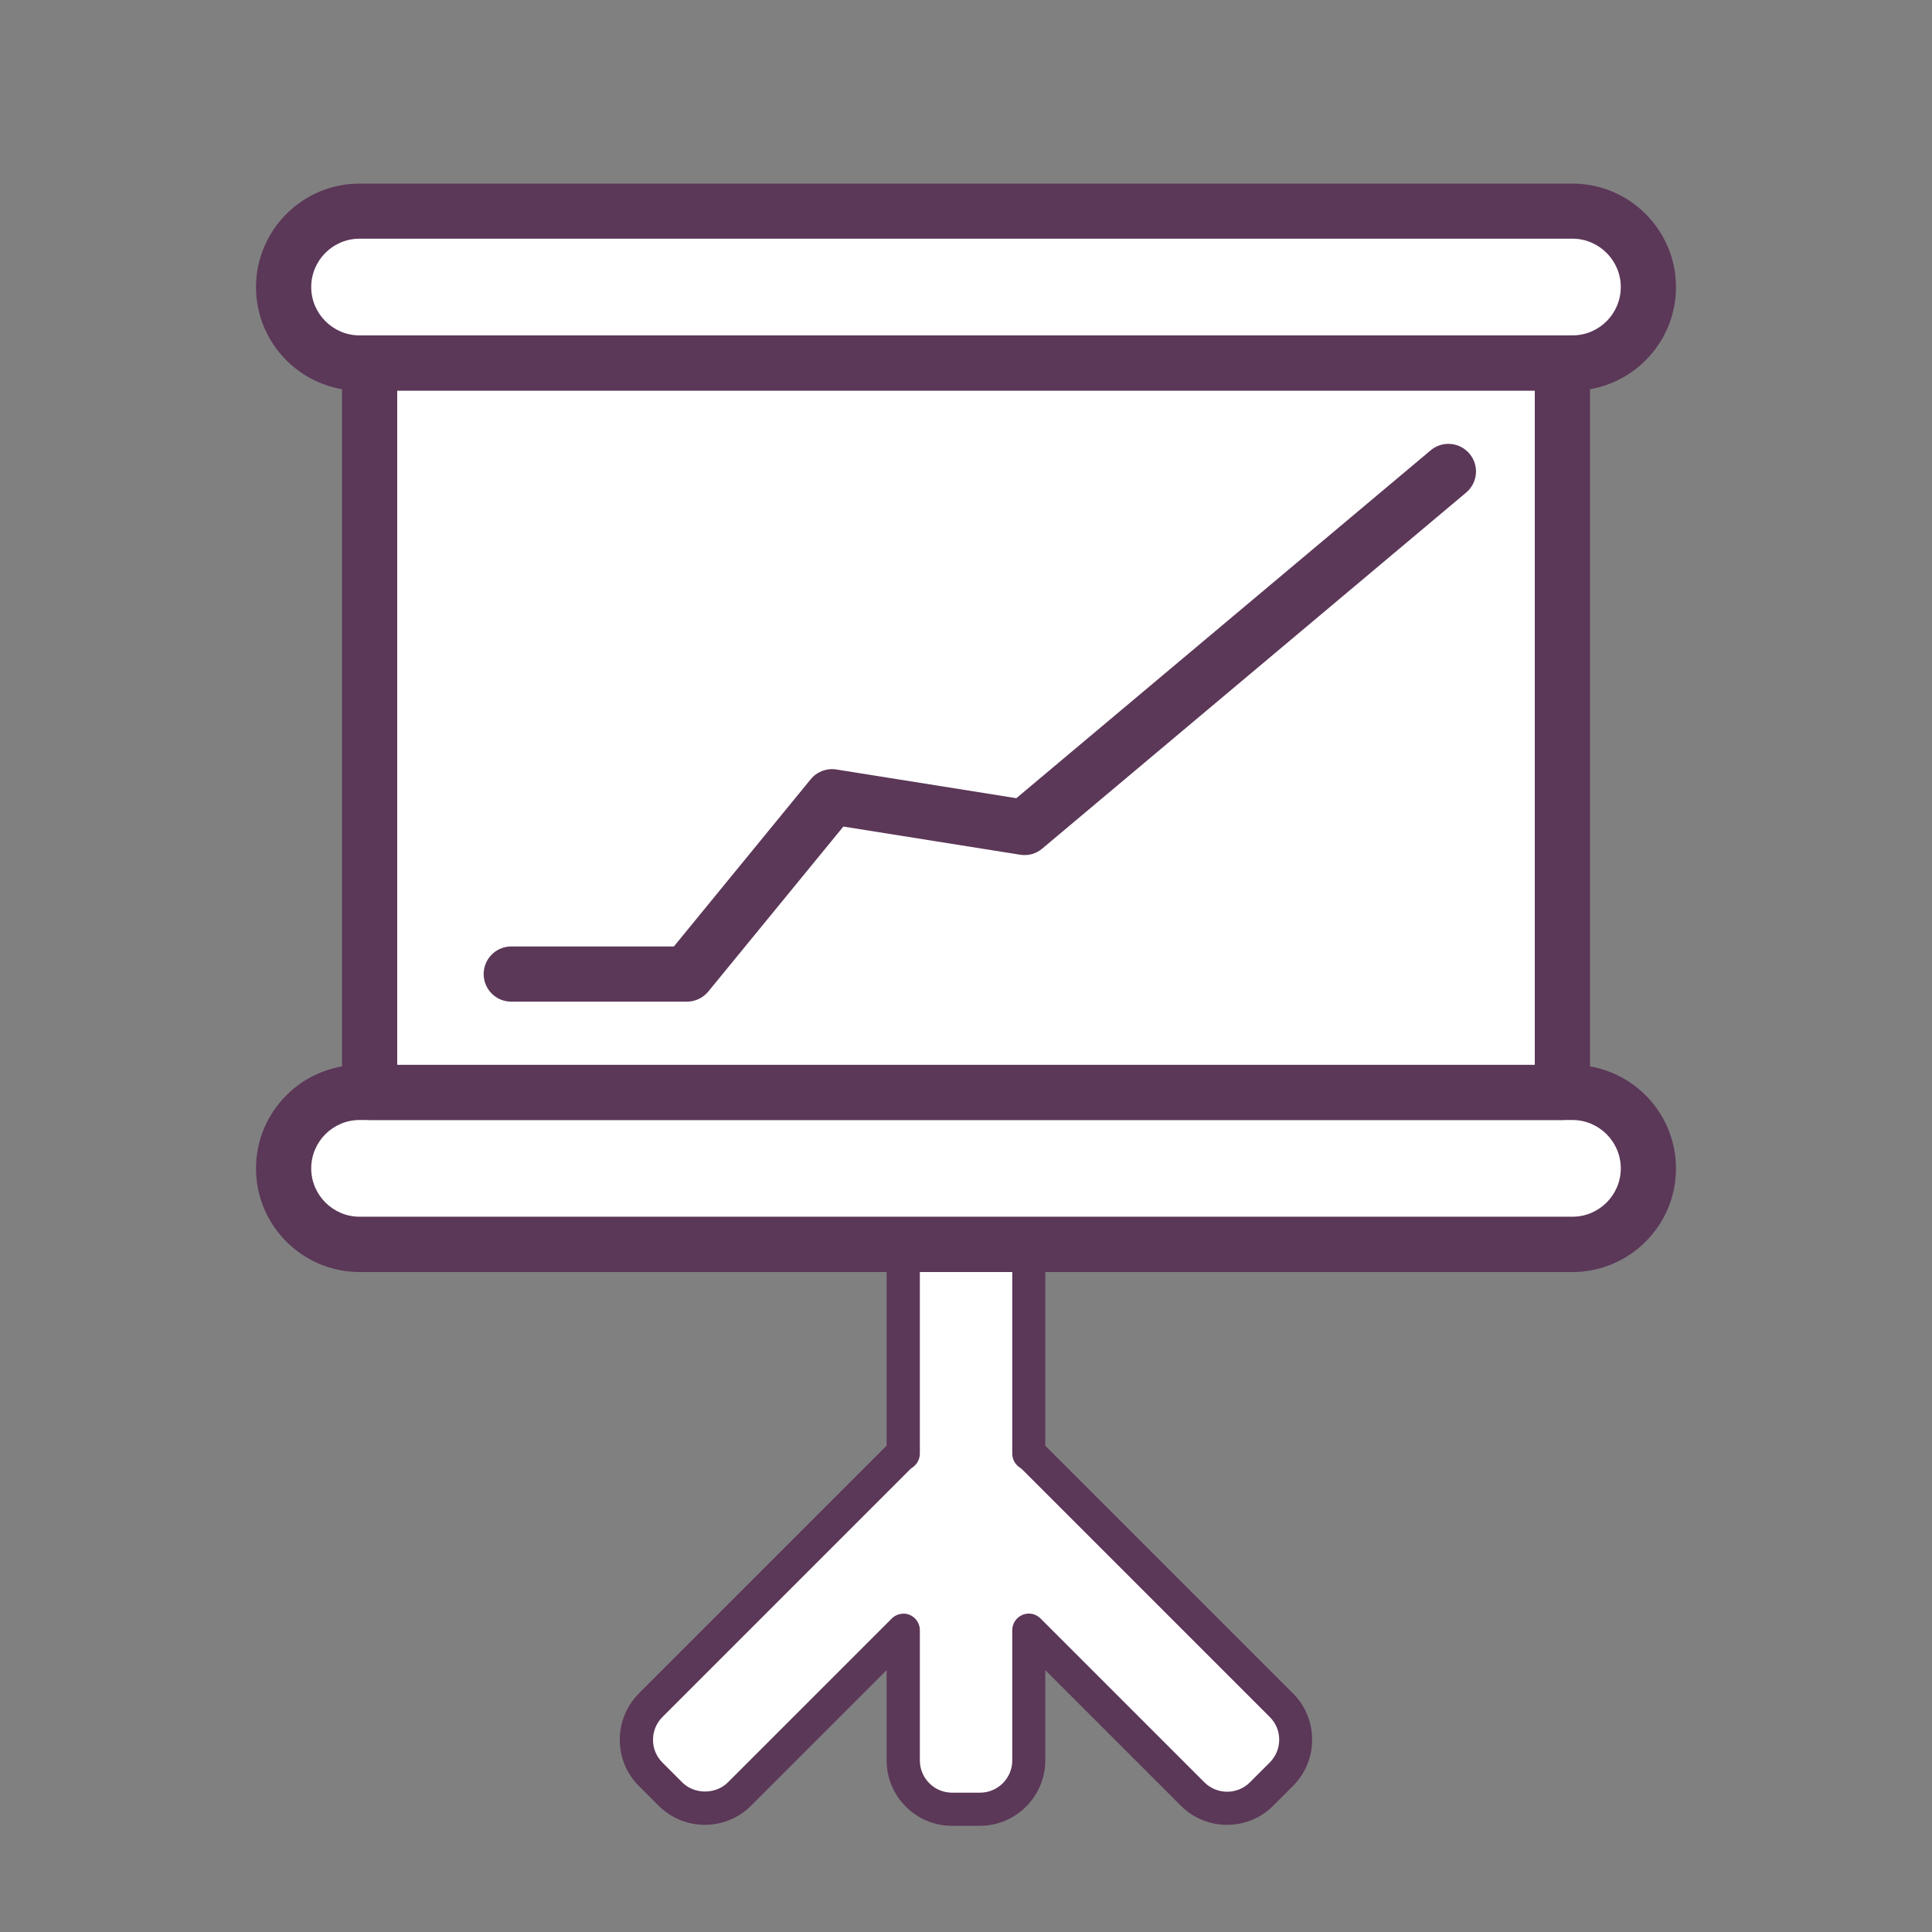
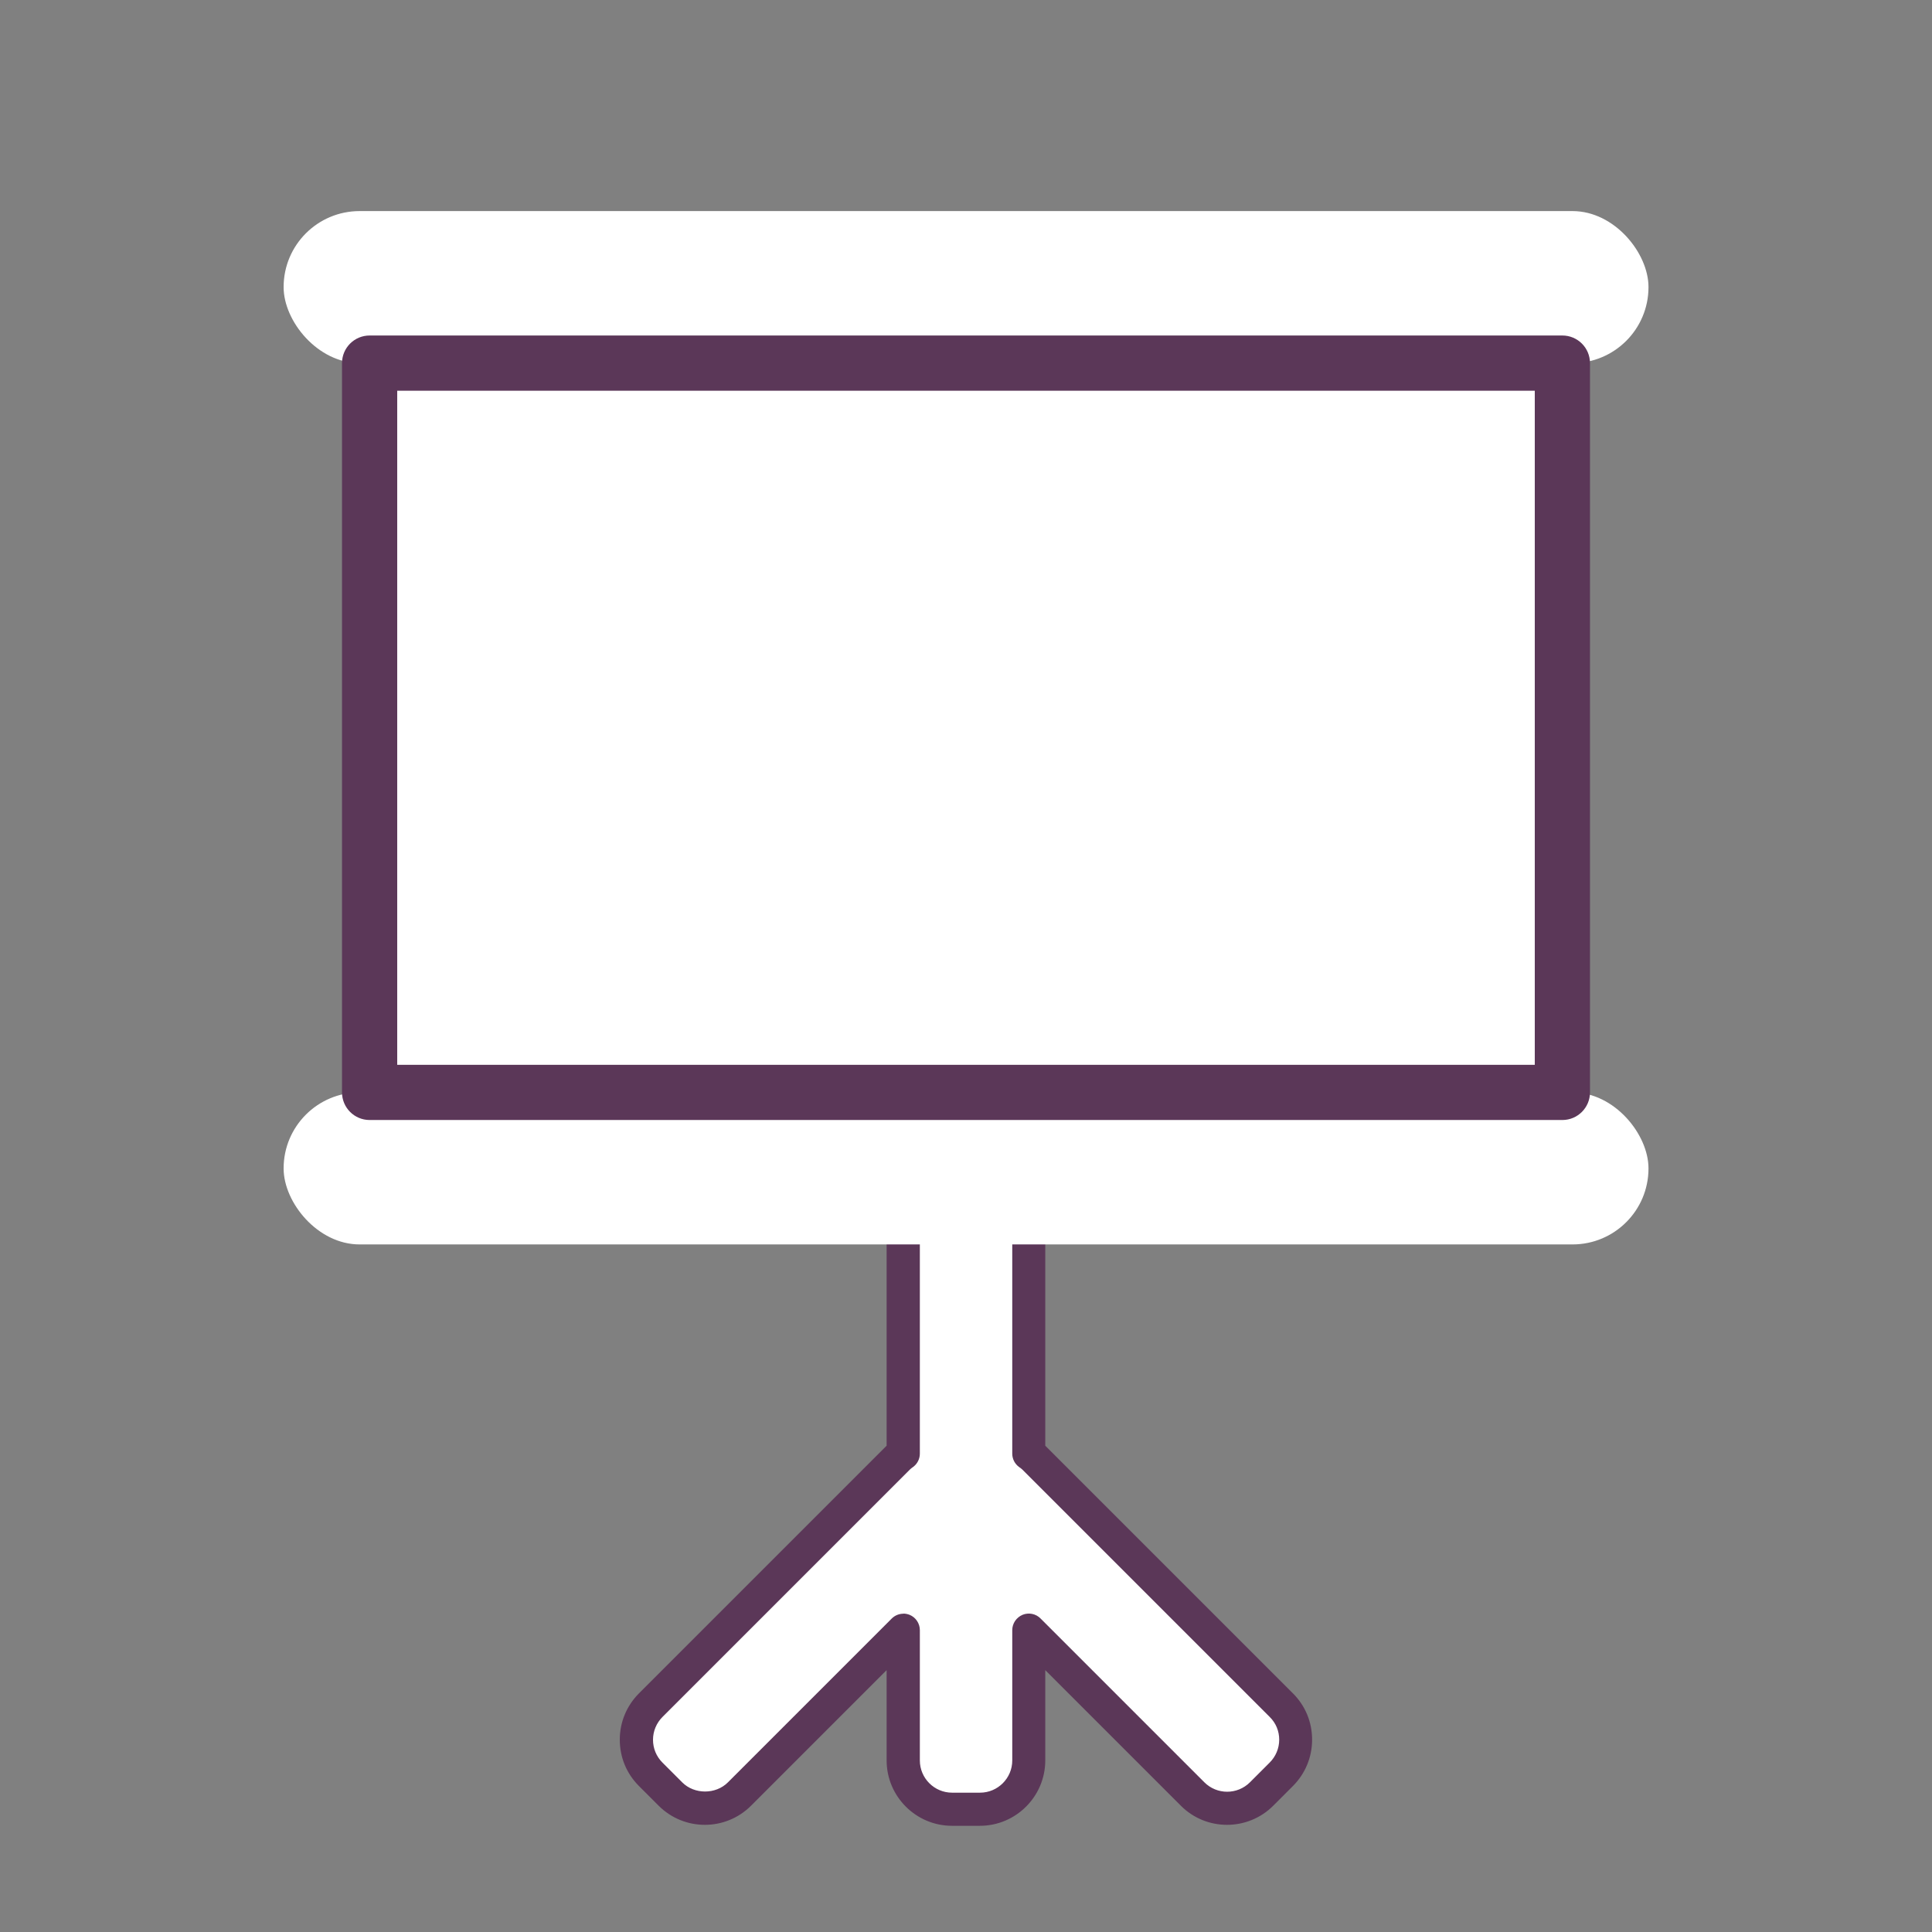
<svg xmlns="http://www.w3.org/2000/svg" id="PICTOS" width="175" height="175" viewBox="0 0 175 175">
  <rect x="0" y="0" width="175" height="175" fill="#808080" stroke="none" />
  <defs>
    <style>.cls-1{fill:#5b3758;}.cls-1,.cls-2{stroke-width:0px;}.cls-2{fill:#fff;}</style>
  </defs>
  <path class="cls-2" d="M116.06,154.46l-22.42-22.42c-.14-.14-.3-.26-.46-.38v-22.48c0-2.44-1.98-4.42-4.42-4.42h-2.53c-2.44,0-4.42,1.98-4.42,4.42v22.48c-.16.12-.32.23-.46.38l-22.42,22.42c-1.73,1.73-1.73,4.53,0,6.25l1.79,1.79c1.73,1.73,4.53,1.73,6.25,0l14.84-14.84v11.8c0,2.44,1.98,4.42,4.42,4.42h2.53c2.44,0,4.42-1.98,4.42-4.42v-11.8l14.84,14.84c1.73,1.73,4.53,1.73,6.25,0l1.79-1.79c1.73-1.73,1.73-4.53,0-6.25Z" />
  <path class="cls-1" d="M88.76,165.38h-2.53c-3.26,0-5.92-2.66-5.92-5.92v-8.18l-12.28,12.28c-2.31,2.31-6.06,2.31-8.37,0l-1.79-1.79c-1.12-1.12-1.73-2.6-1.73-4.19s.62-3.07,1.73-4.19l22.42-22.42s.01-.01.02-.02v-21.78c0-3.26,2.66-5.92,5.92-5.92h2.53c3.26,0,5.92,2.66,5.92,5.92v21.78s.01.01.02.02l22.42,22.42c1.12,1.12,1.73,2.6,1.73,4.19s-.62,3.07-1.73,4.19l-1.79,1.79c-2.31,2.31-6.07,2.31-8.37,0l-12.28-12.28v8.18c0,3.26-2.66,5.92-5.92,5.92ZM81.82,146.16c.19,0,.39.04.57.11.56.23.93.78.93,1.39v11.8c0,1.61,1.31,2.92,2.92,2.92h2.53c1.61,0,2.92-1.31,2.92-2.92v-11.8c0-.61.37-1.15.93-1.39.56-.23,1.21-.1,1.63.33l14.84,14.84c1.14,1.14,2.99,1.14,4.13,0l1.79-1.79c.55-.55.86-1.29.86-2.07s-.3-1.51-.86-2.06h0s-22.42-22.42-22.42-22.42c-.07-.07-.15-.12-.23-.18,0,0-.08-.06-.08-.06-.37-.28-.59-.72-.59-1.19v-22.48c0-1.61-1.31-2.92-2.92-2.92h-2.53c-1.61,0-2.92,1.31-2.92,2.92v22.48c0,.47-.22.91-.59,1.19,0,0-.08.06-.08.06-.08.06-.15.11-.22.18l-22.42,22.42c-.55.55-.86,1.29-.86,2.07s.3,1.51.86,2.07l1.79,1.79c1.1,1.1,3.03,1.1,4.13,0l14.84-14.84c.29-.29.67-.44,1.06-.44Z" />
  <rect class="cls-2" x="25.69" y="19.12" width="123.63" height="13.77" rx="6.88" ry="6.88" />
-   <path class="cls-1" d="M142.43,35.39H32.57c-5.17,0-9.38-4.21-9.38-9.38s4.21-9.38,9.38-9.38h109.86c5.17,0,9.38,4.21,9.38,9.38s-4.21,9.38-9.38,9.38ZM32.57,21.62c-2.42,0-4.38,1.97-4.38,4.38s1.97,4.38,4.38,4.38h109.86c2.42,0,4.38-1.97,4.38-4.38s-1.97-4.38-4.38-4.38H32.57Z" />
  <rect class="cls-2" x="25.69" y="98.95" width="123.63" height="13.77" rx="6.88" ry="6.88" />
-   <path class="cls-1" d="M142.43,115.22H32.57c-5.17,0-9.38-4.21-9.38-9.38s4.21-9.38,9.38-9.38h109.86c5.17,0,9.38,4.21,9.38,9.38s-4.21,9.38-9.38,9.38ZM32.57,101.45c-2.42,0-4.38,1.97-4.38,4.38s1.97,4.38,4.38,4.38h109.86c2.42,0,4.38-1.97,4.38-4.38s-1.97-4.38-4.38-4.38H32.57Z" />
  <rect class="cls-2" x="33.48" y="32.89" width="108.04" height="66.06" />
  <path class="cls-1" d="M141.52,101.45H33.48c-1.38,0-2.5-1.12-2.5-2.5V32.89c0-1.38,1.12-2.5,2.5-2.5h108.04c1.38,0,2.5,1.12,2.5,2.5v66.06c0,1.38-1.12,2.5-2.5,2.5ZM35.98,96.45h103.04v-61.06H35.98v61.06Z" />
  <polyline class="cls-2" points="46.32 88.23 62.23 88.23 75.37 72.17 92.8 74.95 131.2 42.71" />
-   <path class="cls-1" d="M62.23,90.73h-15.92c-1.38,0-2.5-1.12-2.5-2.5s1.12-2.5,2.5-2.5h14.73l12.39-15.14c.56-.69,1.45-1.03,2.33-.89l16.3,2.6,37.53-31.51c1.06-.89,2.63-.75,3.52.31.89,1.06.75,2.63-.31,3.52l-38.4,32.25c-.56.47-1.28.67-2,.55l-16.01-2.55-12.23,14.94c-.48.58-1.19.92-1.94.92Z" />
</svg>